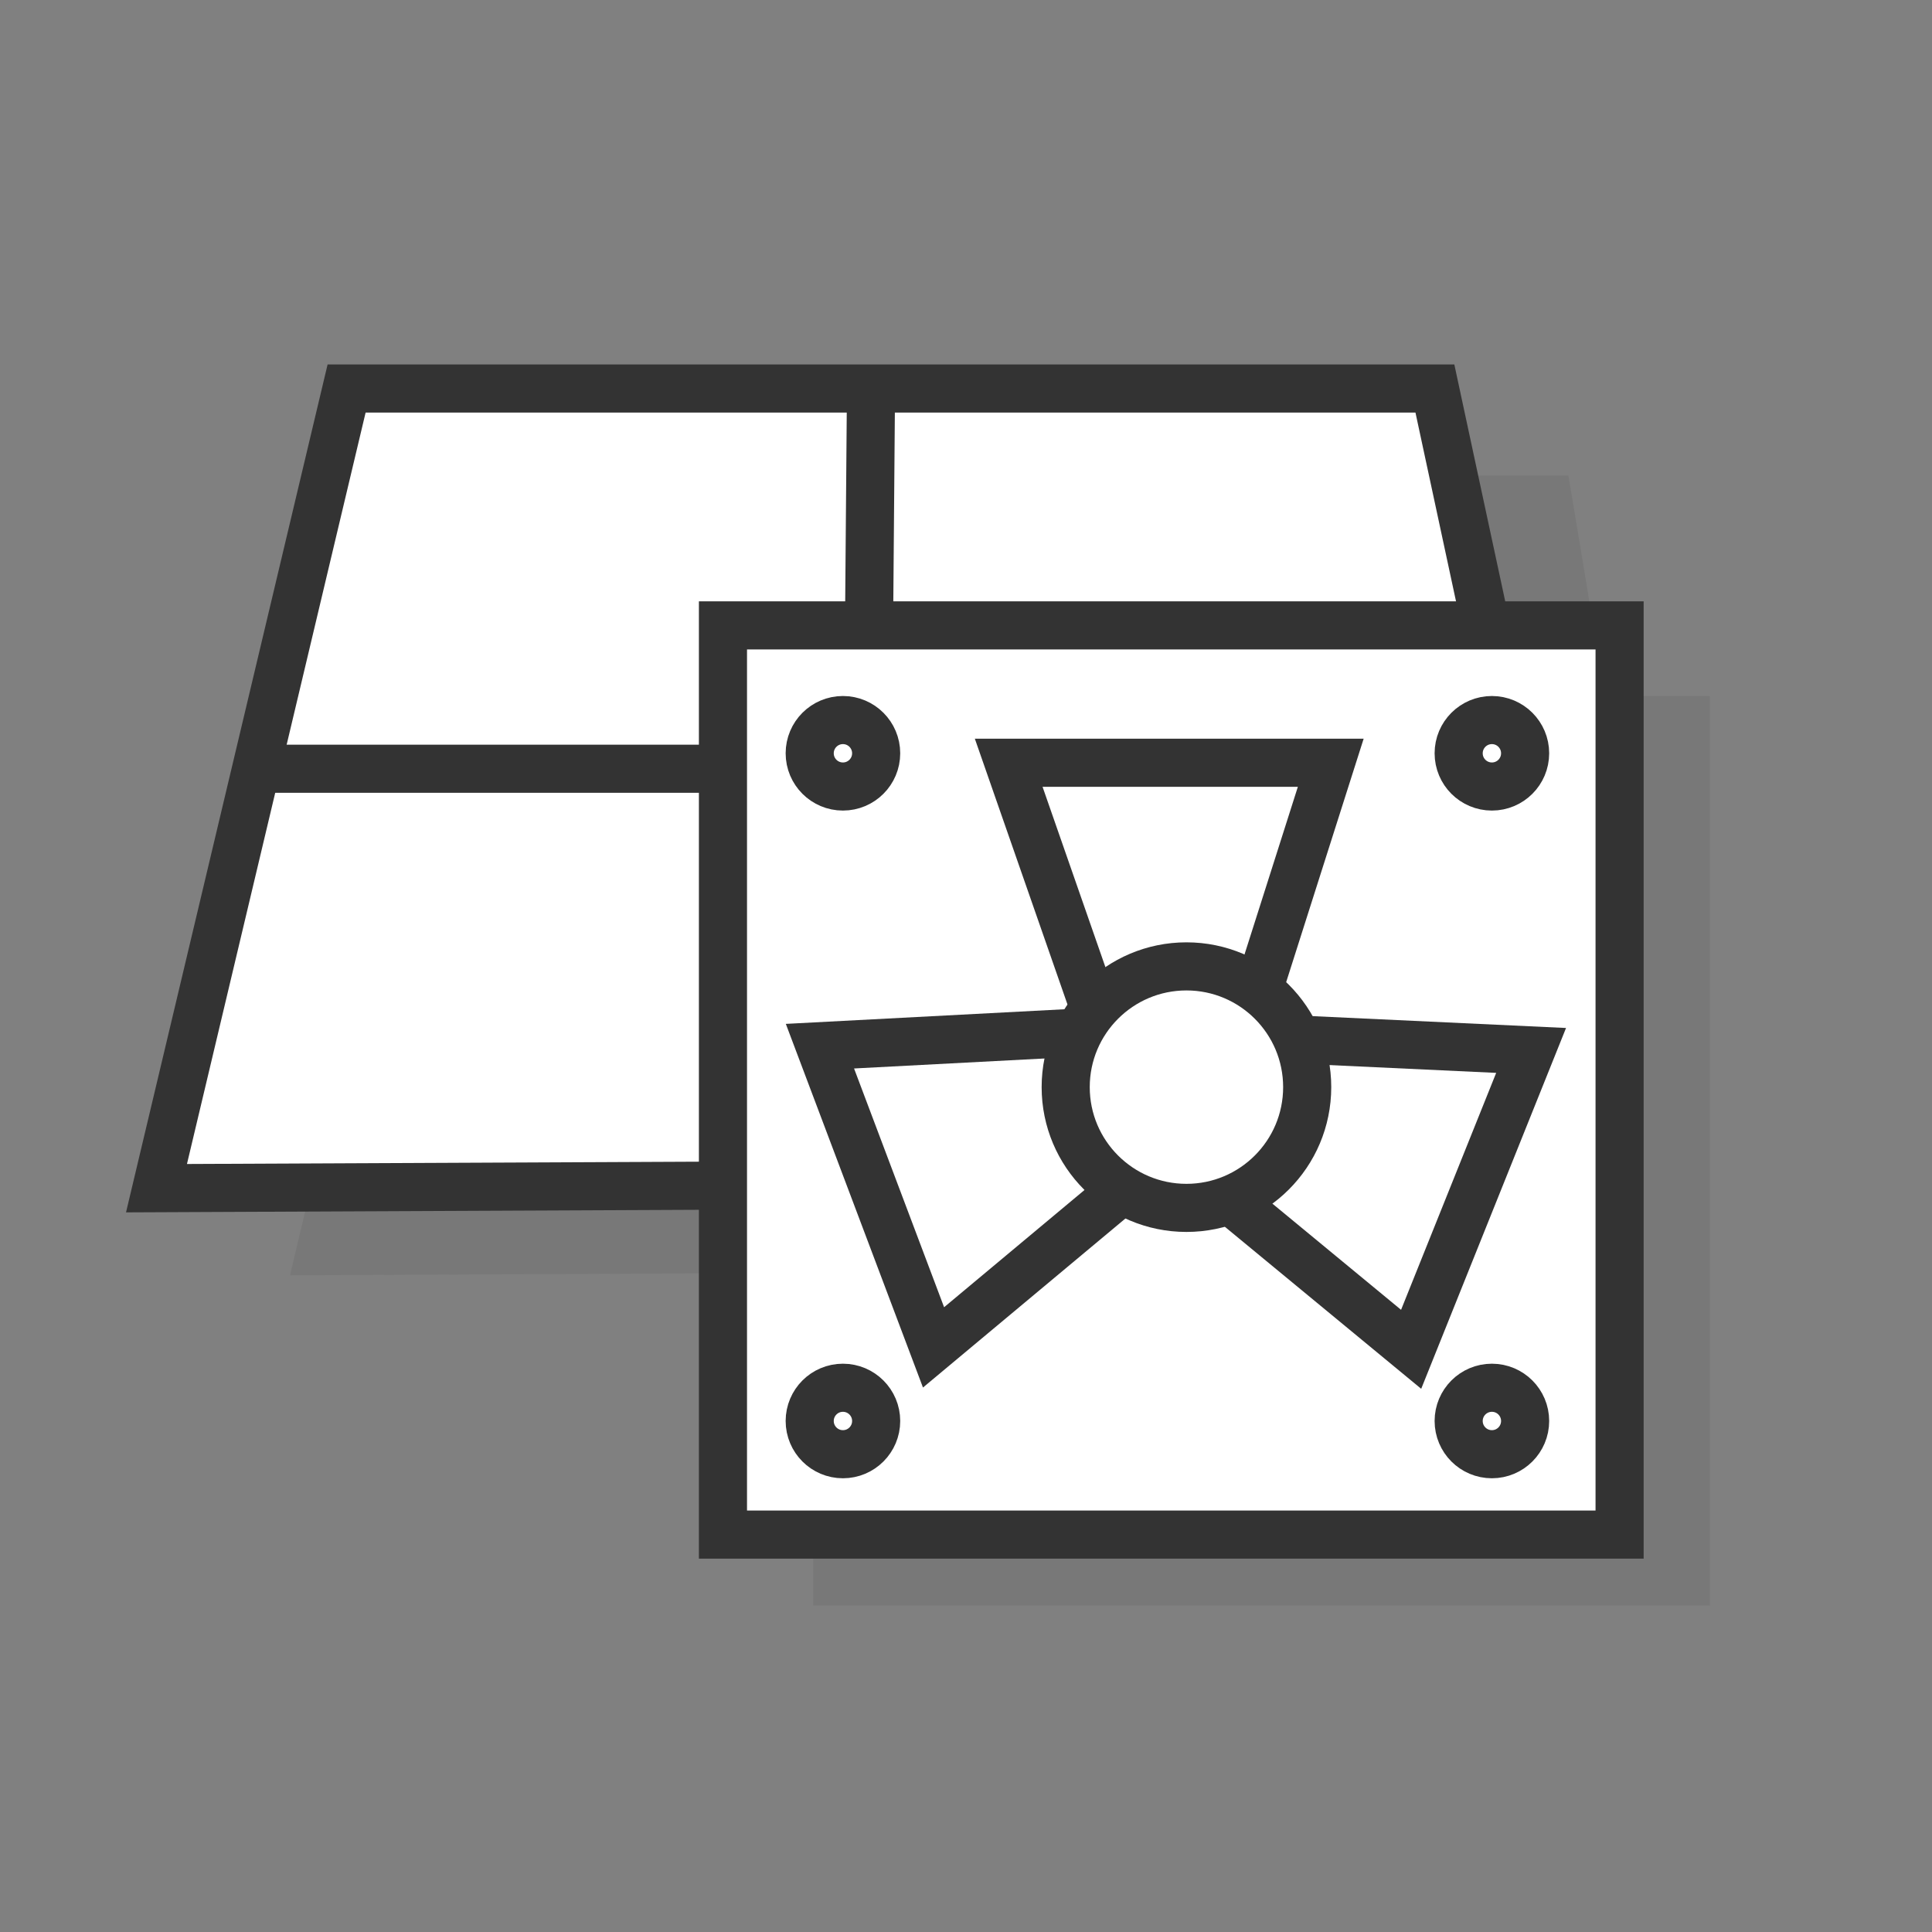
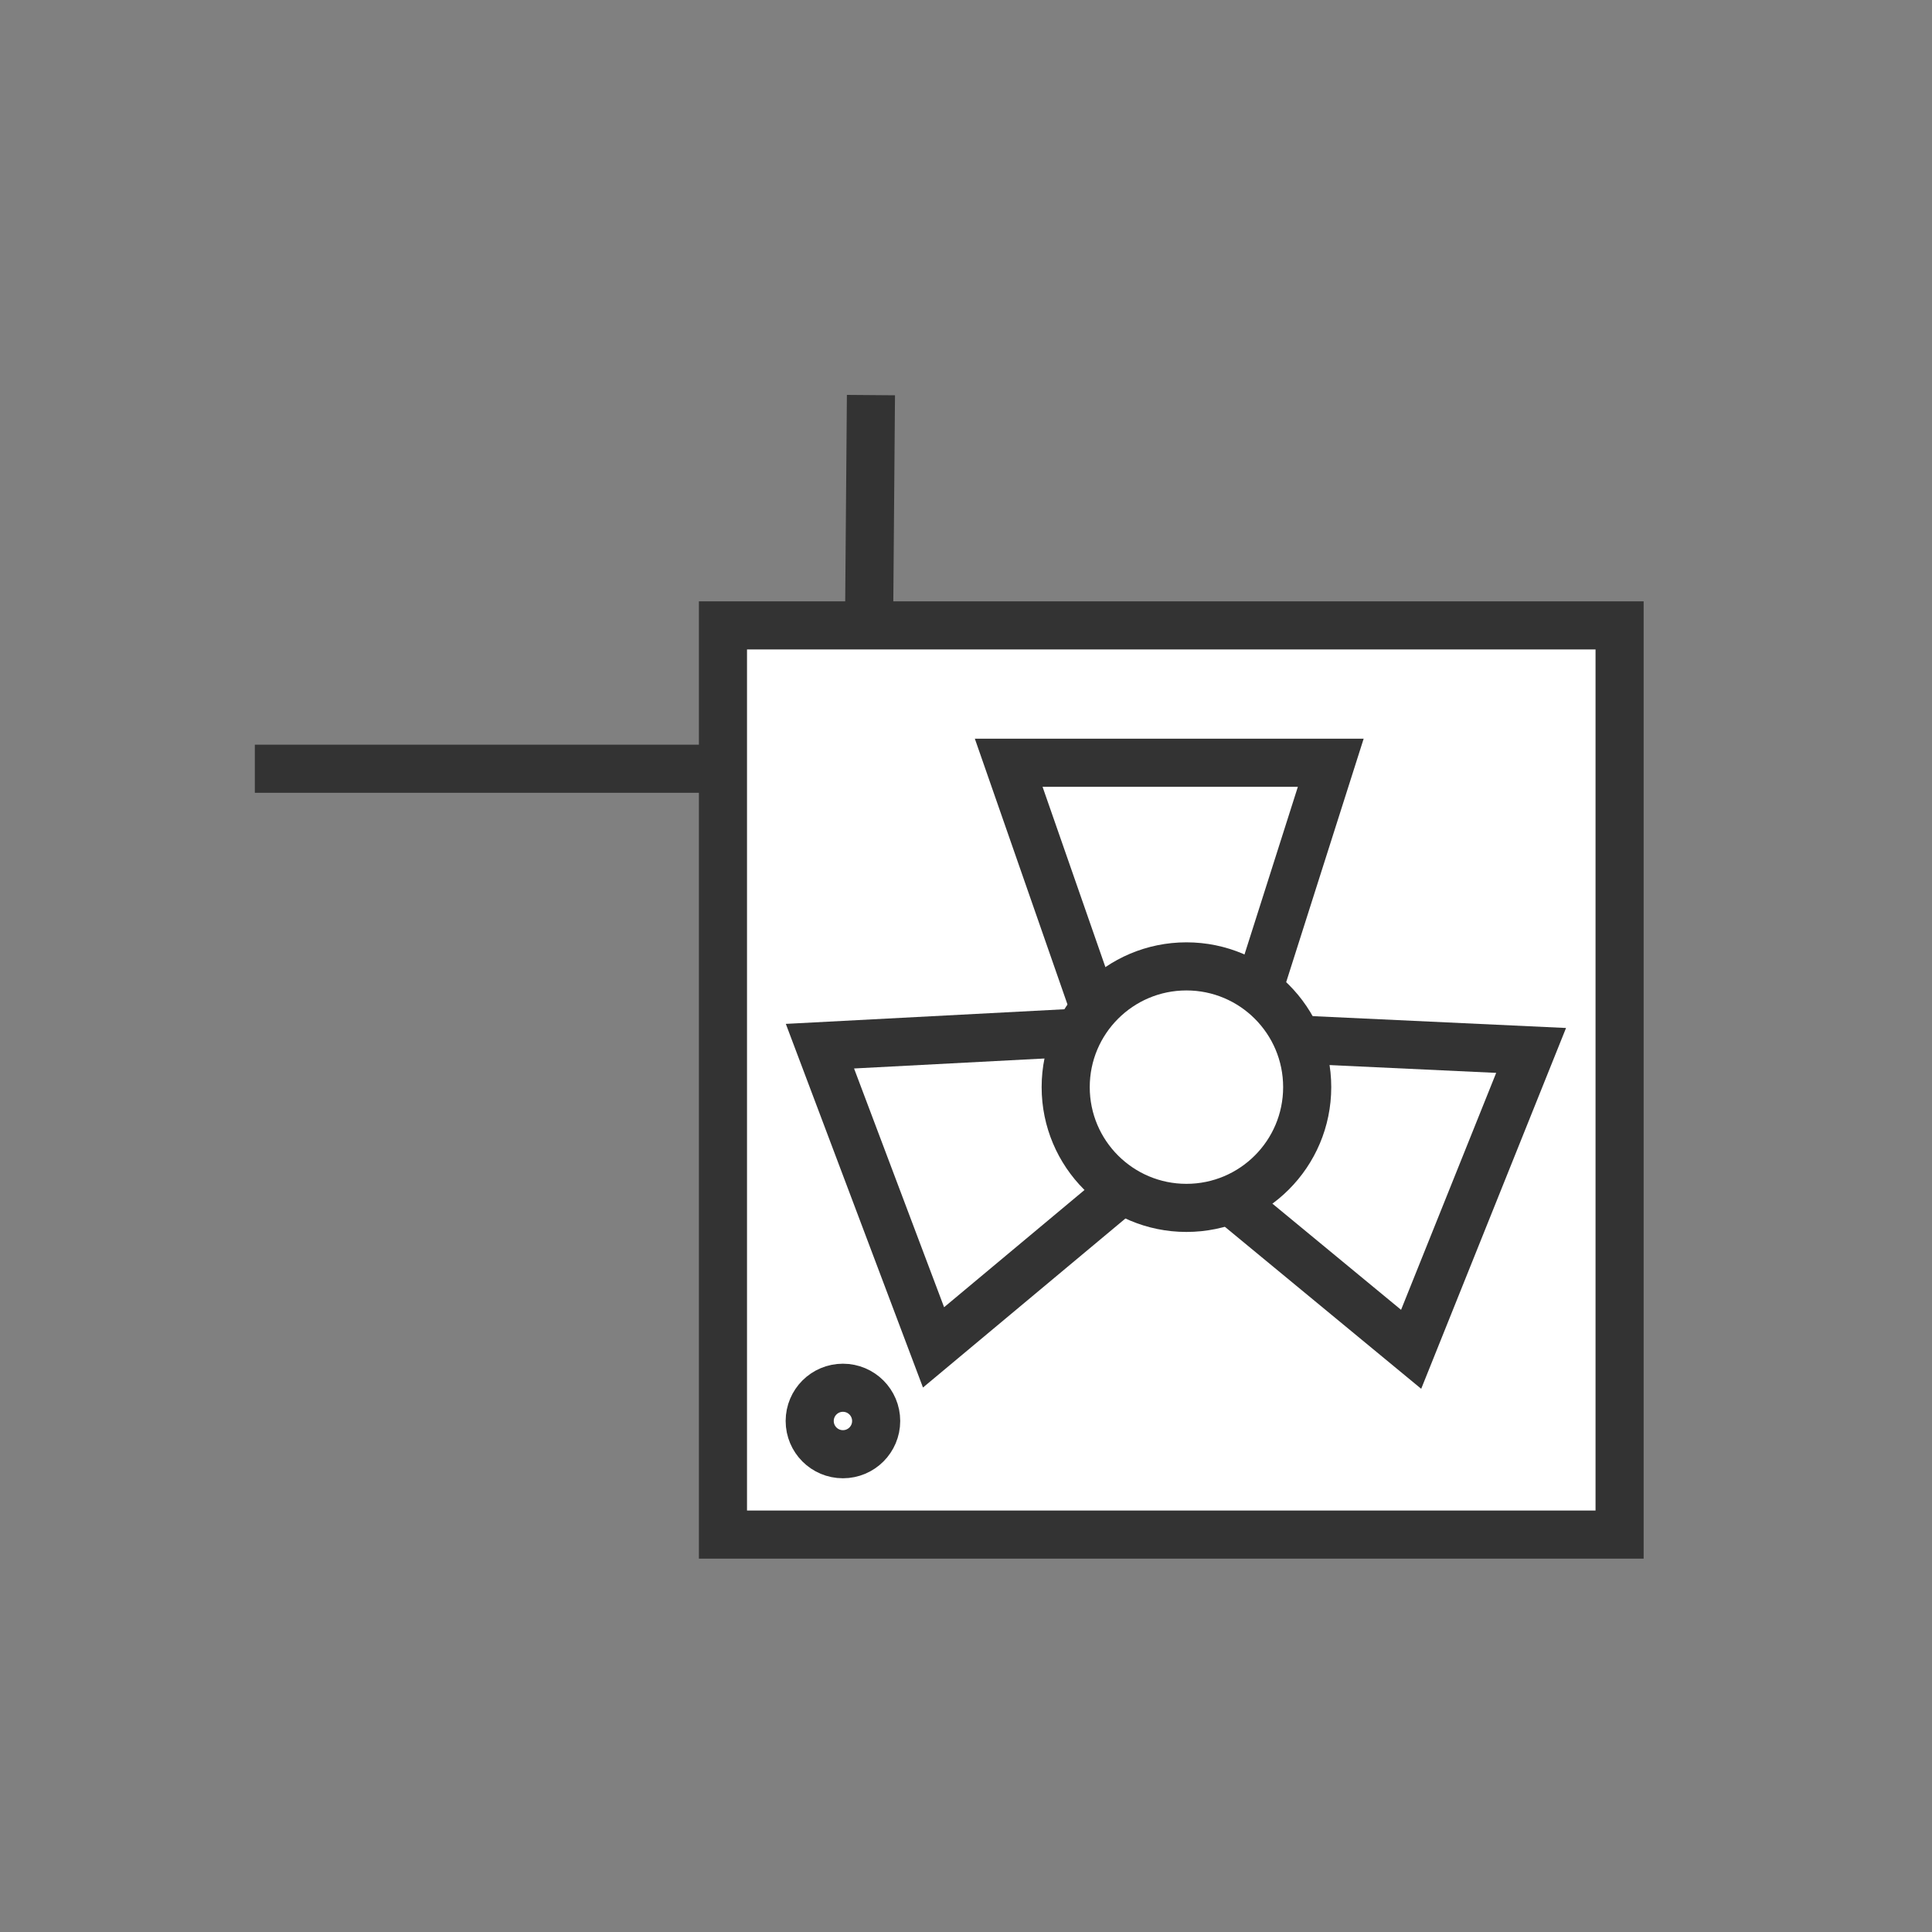
<svg xmlns="http://www.w3.org/2000/svg" id="Layer_1" data-name="Layer 1" viewBox="0 0 100 100">
  <rect x="0" y="0" width="100" height="100" fill="#808080" stroke="none" />
  <defs>
    <style>.cls-1{fill:#333;opacity:0.1;}.cls-2{fill:#fff;}.cls-2,.cls-3{stroke:#333;stroke-miterlimit:10;stroke-width:2.49px;}.cls-3{fill:none;}</style>
  </defs>
  <title>Artboard 1 copy 62</title>
-   <polygon class="cls-1" points="83.08 36.03 81.18 24.61 24.85 24.61 15.01 66.01 42.09 65.88 42.09 83.1 88.5 83.1 88.5 36.03 83.08 36.03" />
-   <polygon class="cls-2" points="17.94 20.11 74.27 20.11 83.09 61.16 8.1 61.5 17.94 20.11" />
  <line class="cls-3" x1="13.19" y1="39.79" x2="78" y2="39.79" />
  <line class="cls-3" x1="45.08" y1="20.45" x2="44.75" y2="60.82" />
  <rect class="cls-2" x="37.42" y="32.37" width="46.41" height="47.06" />
  <polygon class="cls-3" points="52.21 39.48 68.88 39.48 63.73 55.66 57.85 55.66 52.21 39.48" />
  <polygon class="cls-3" points="79.25 54.37 73.04 69.84 59.94 59.03 62.14 53.57 79.25 54.37" />
  <polygon class="cls-3" points="48.32 69.74 42.44 54.15 59.39 53.26 61.47 58.76 48.32 69.74" />
-   <circle class="cls-3" cx="43.63" cy="38.99" r="1.72" />
-   <circle class="cls-3" cx="77.22" cy="38.99" r="1.72" />
  <circle class="cls-3" cx="43.63" cy="73.55" r="1.72" />
-   <circle class="cls-3" cx="77.22" cy="73.55" r="1.72" />
  <circle class="cls-2" cx="61.41" cy="56.27" r="6.25" />
</svg>